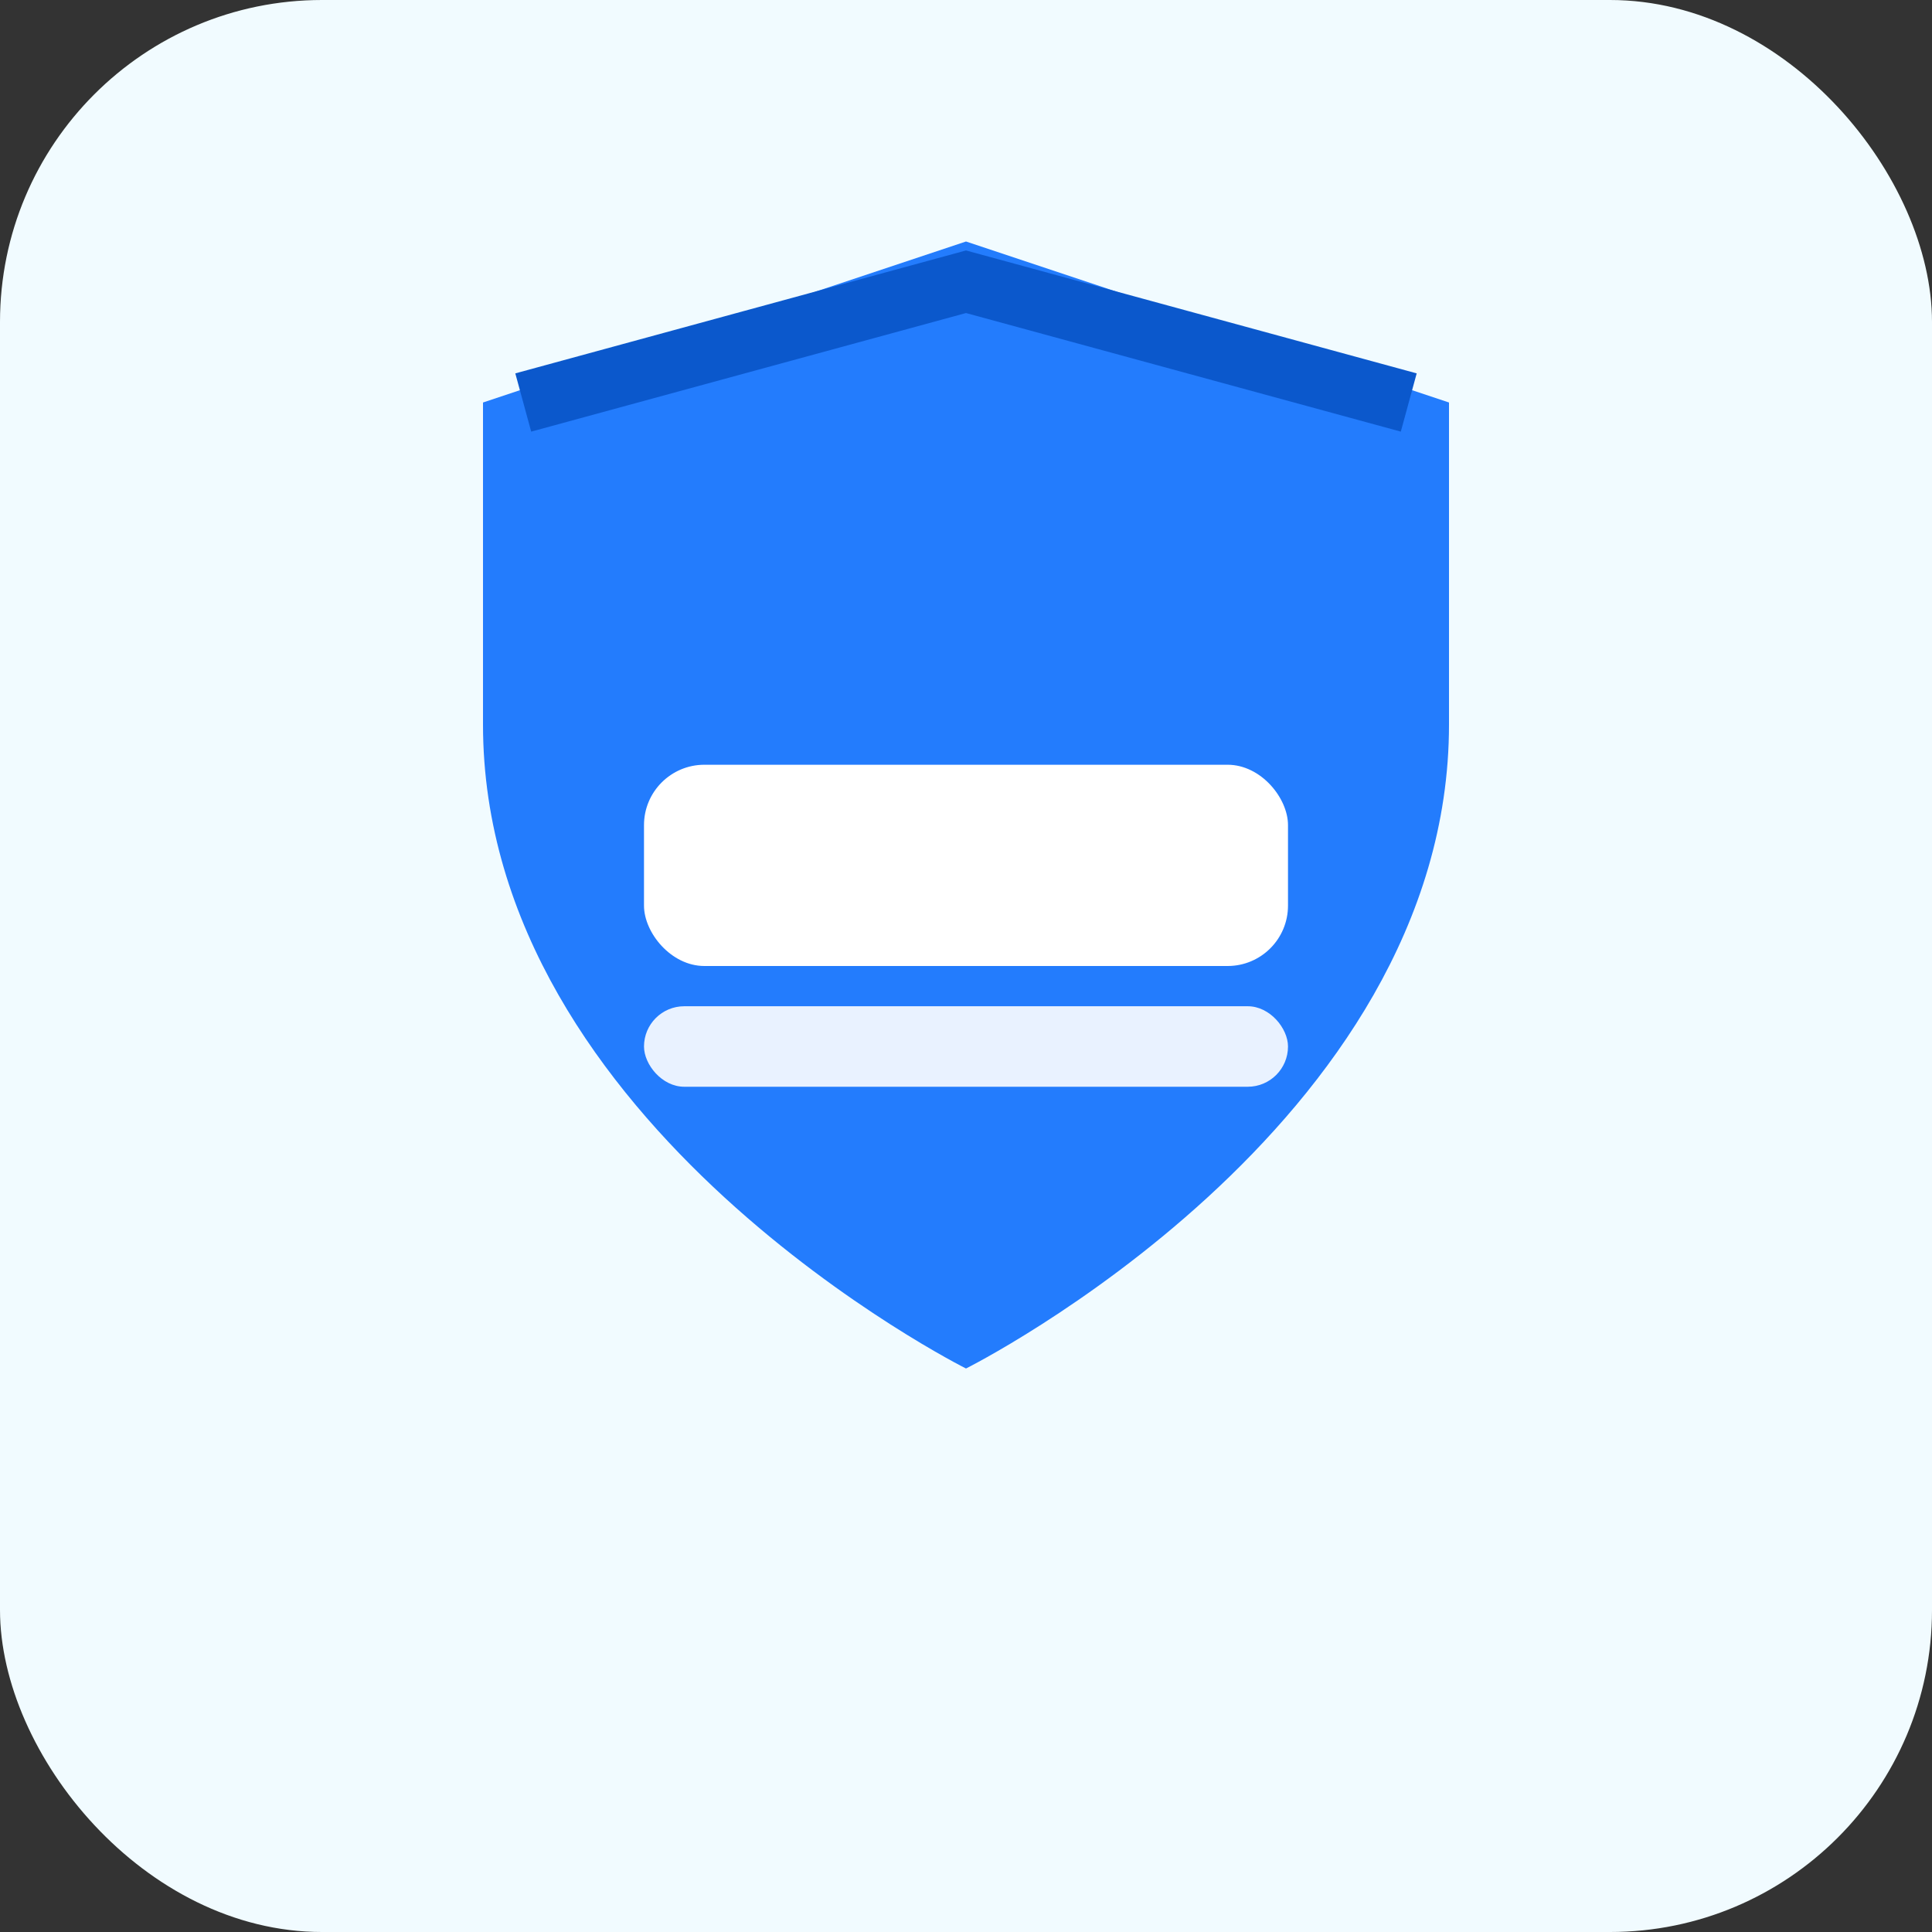
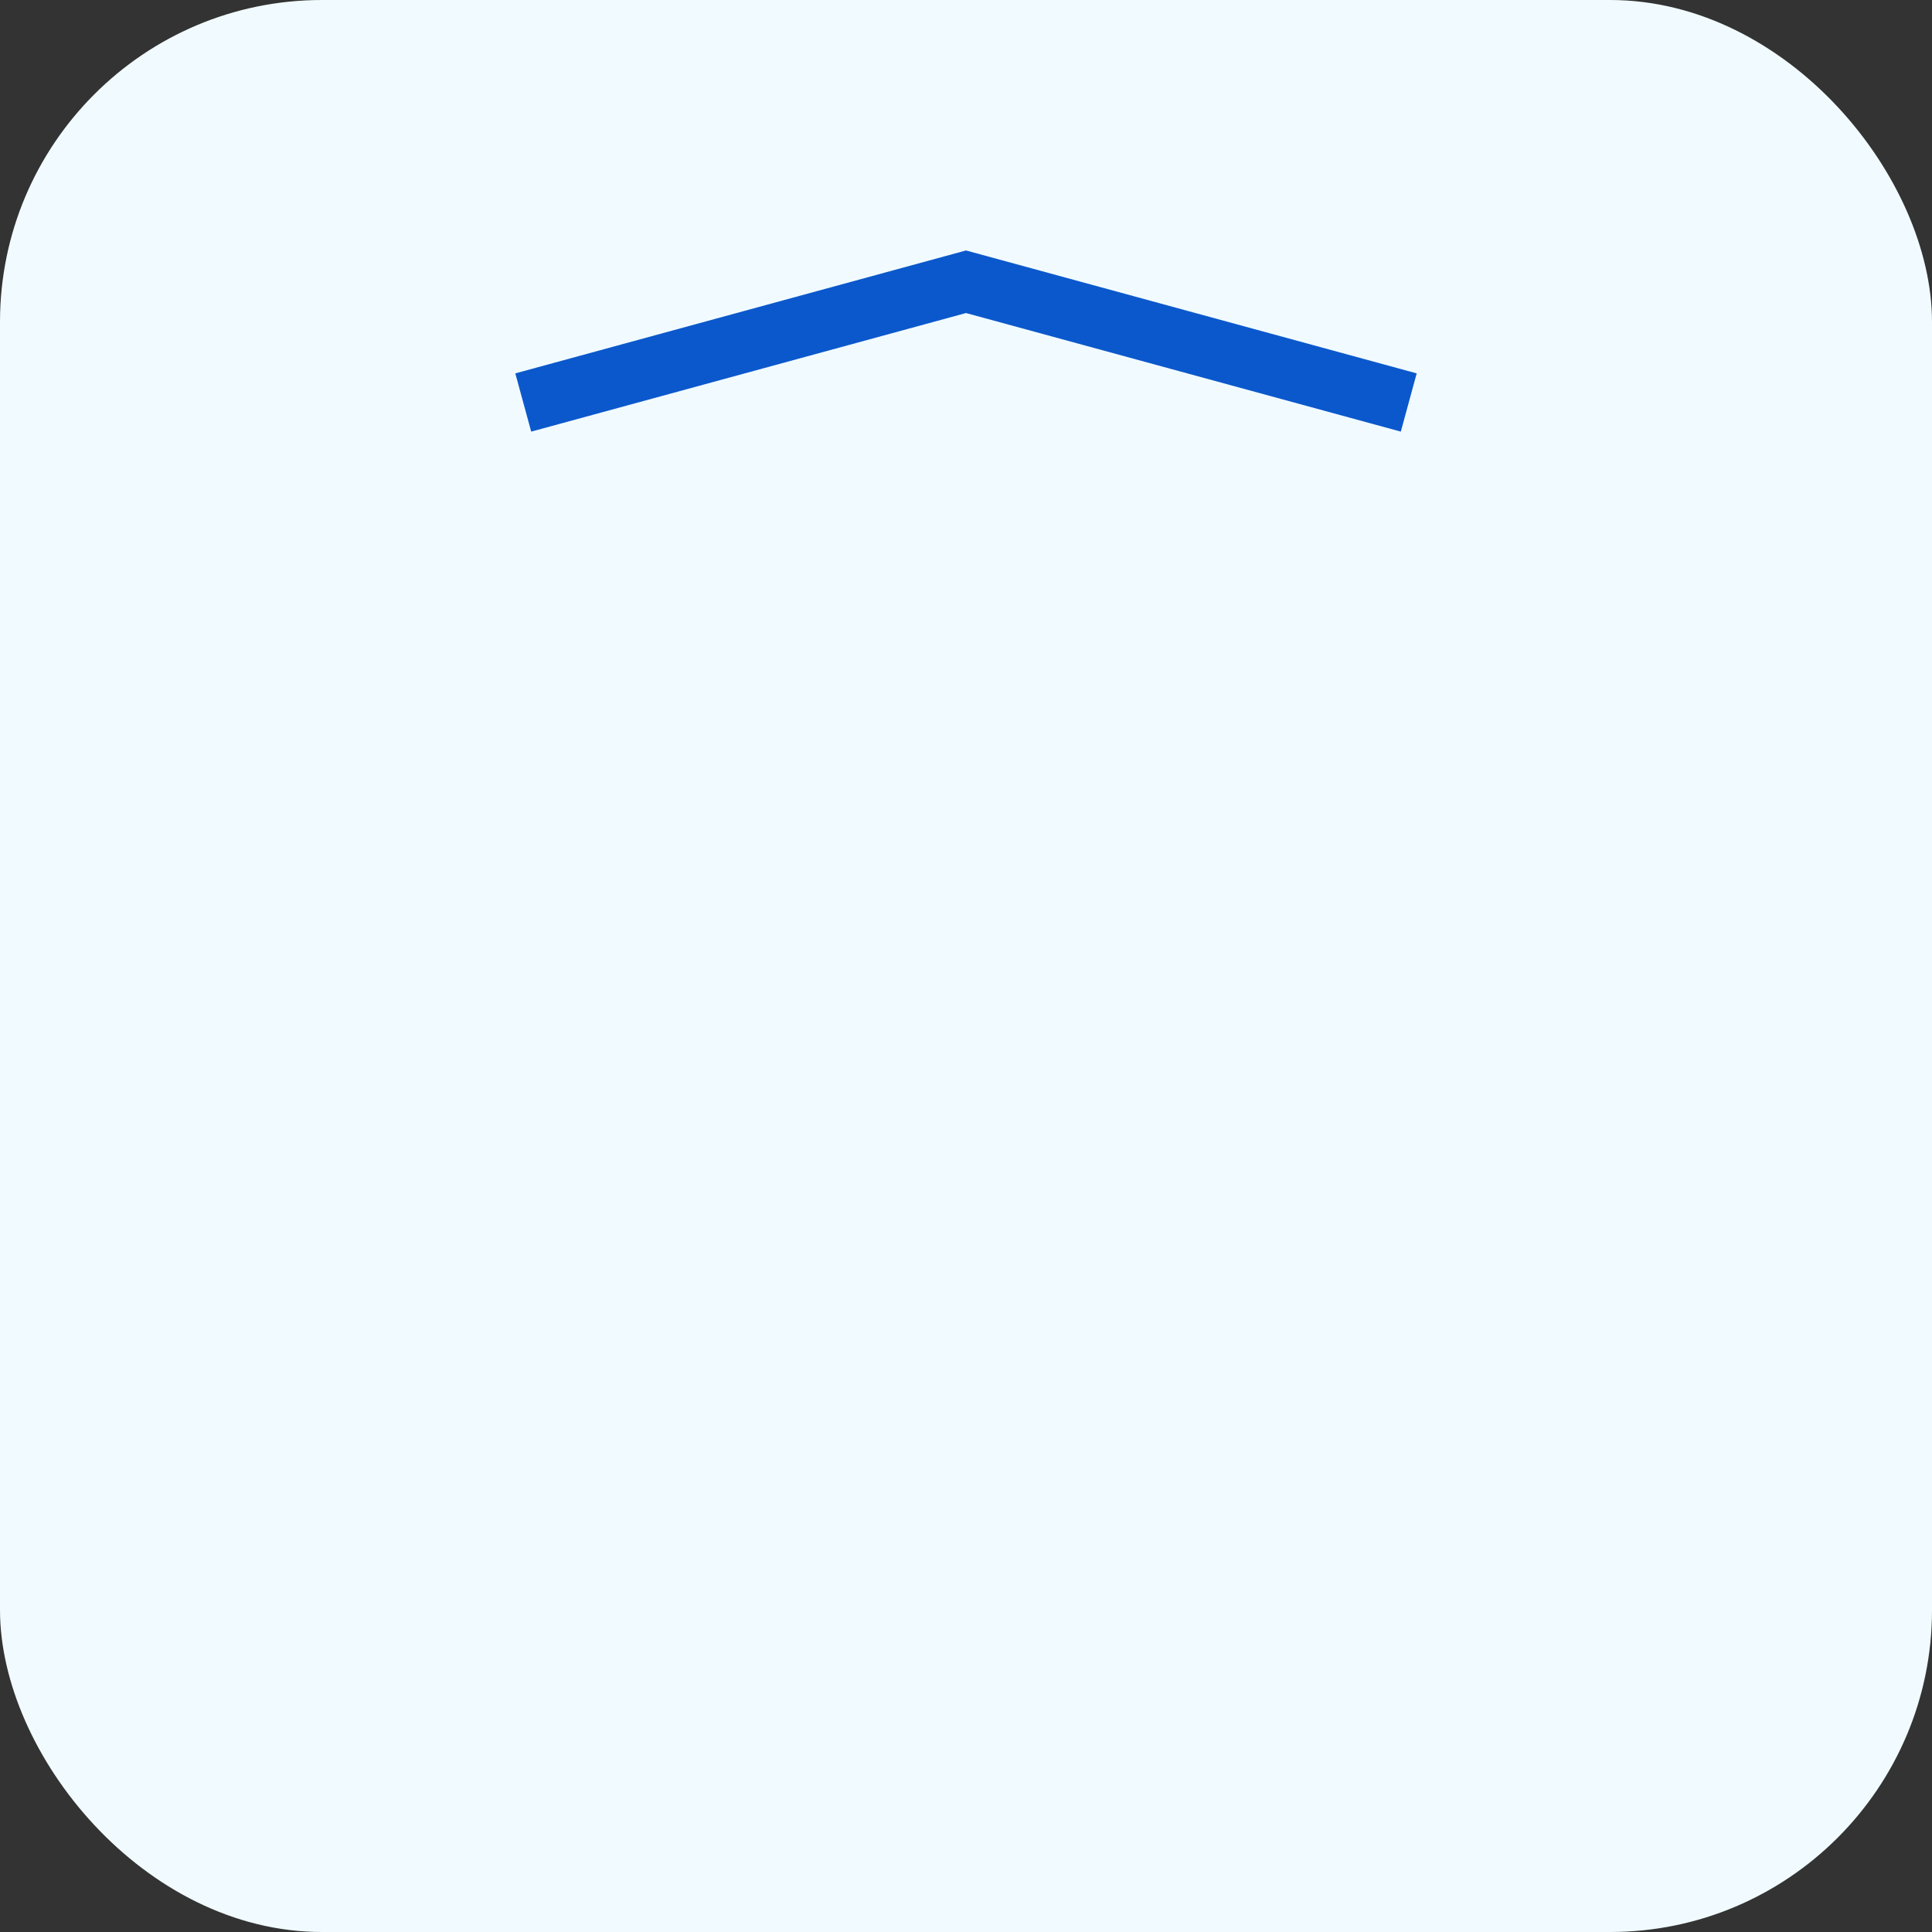
<svg xmlns="http://www.w3.org/2000/svg" width="96" height="96" viewBox="0 0 96 96" role="img" aria-label="CBSE Icon - Shield and Book">
  <rect x="0" y="0" width="96" height="96" fill="#333333" stroke="none" />
  <rect rx="16" ry="16" width="96" height="96" fill="#f1fbff" />
  <g transform="translate(16,12)">
-     <path d="M32 0l24 8v16c0 20-24 32-24 32S8 44 8 24V8z" fill="#0d6efd" opacity=".9" />
-     <rect x="16" y="26" width="32" height="10" rx="3" fill="white" />
-     <rect x="16" y="38" width="32" height="4" rx="2" fill="white" opacity=".9" />
    <path d="M10 8l22-6 22 6" stroke="#0b58cc" stroke-width="3" fill="none" />
  </g>
</svg>